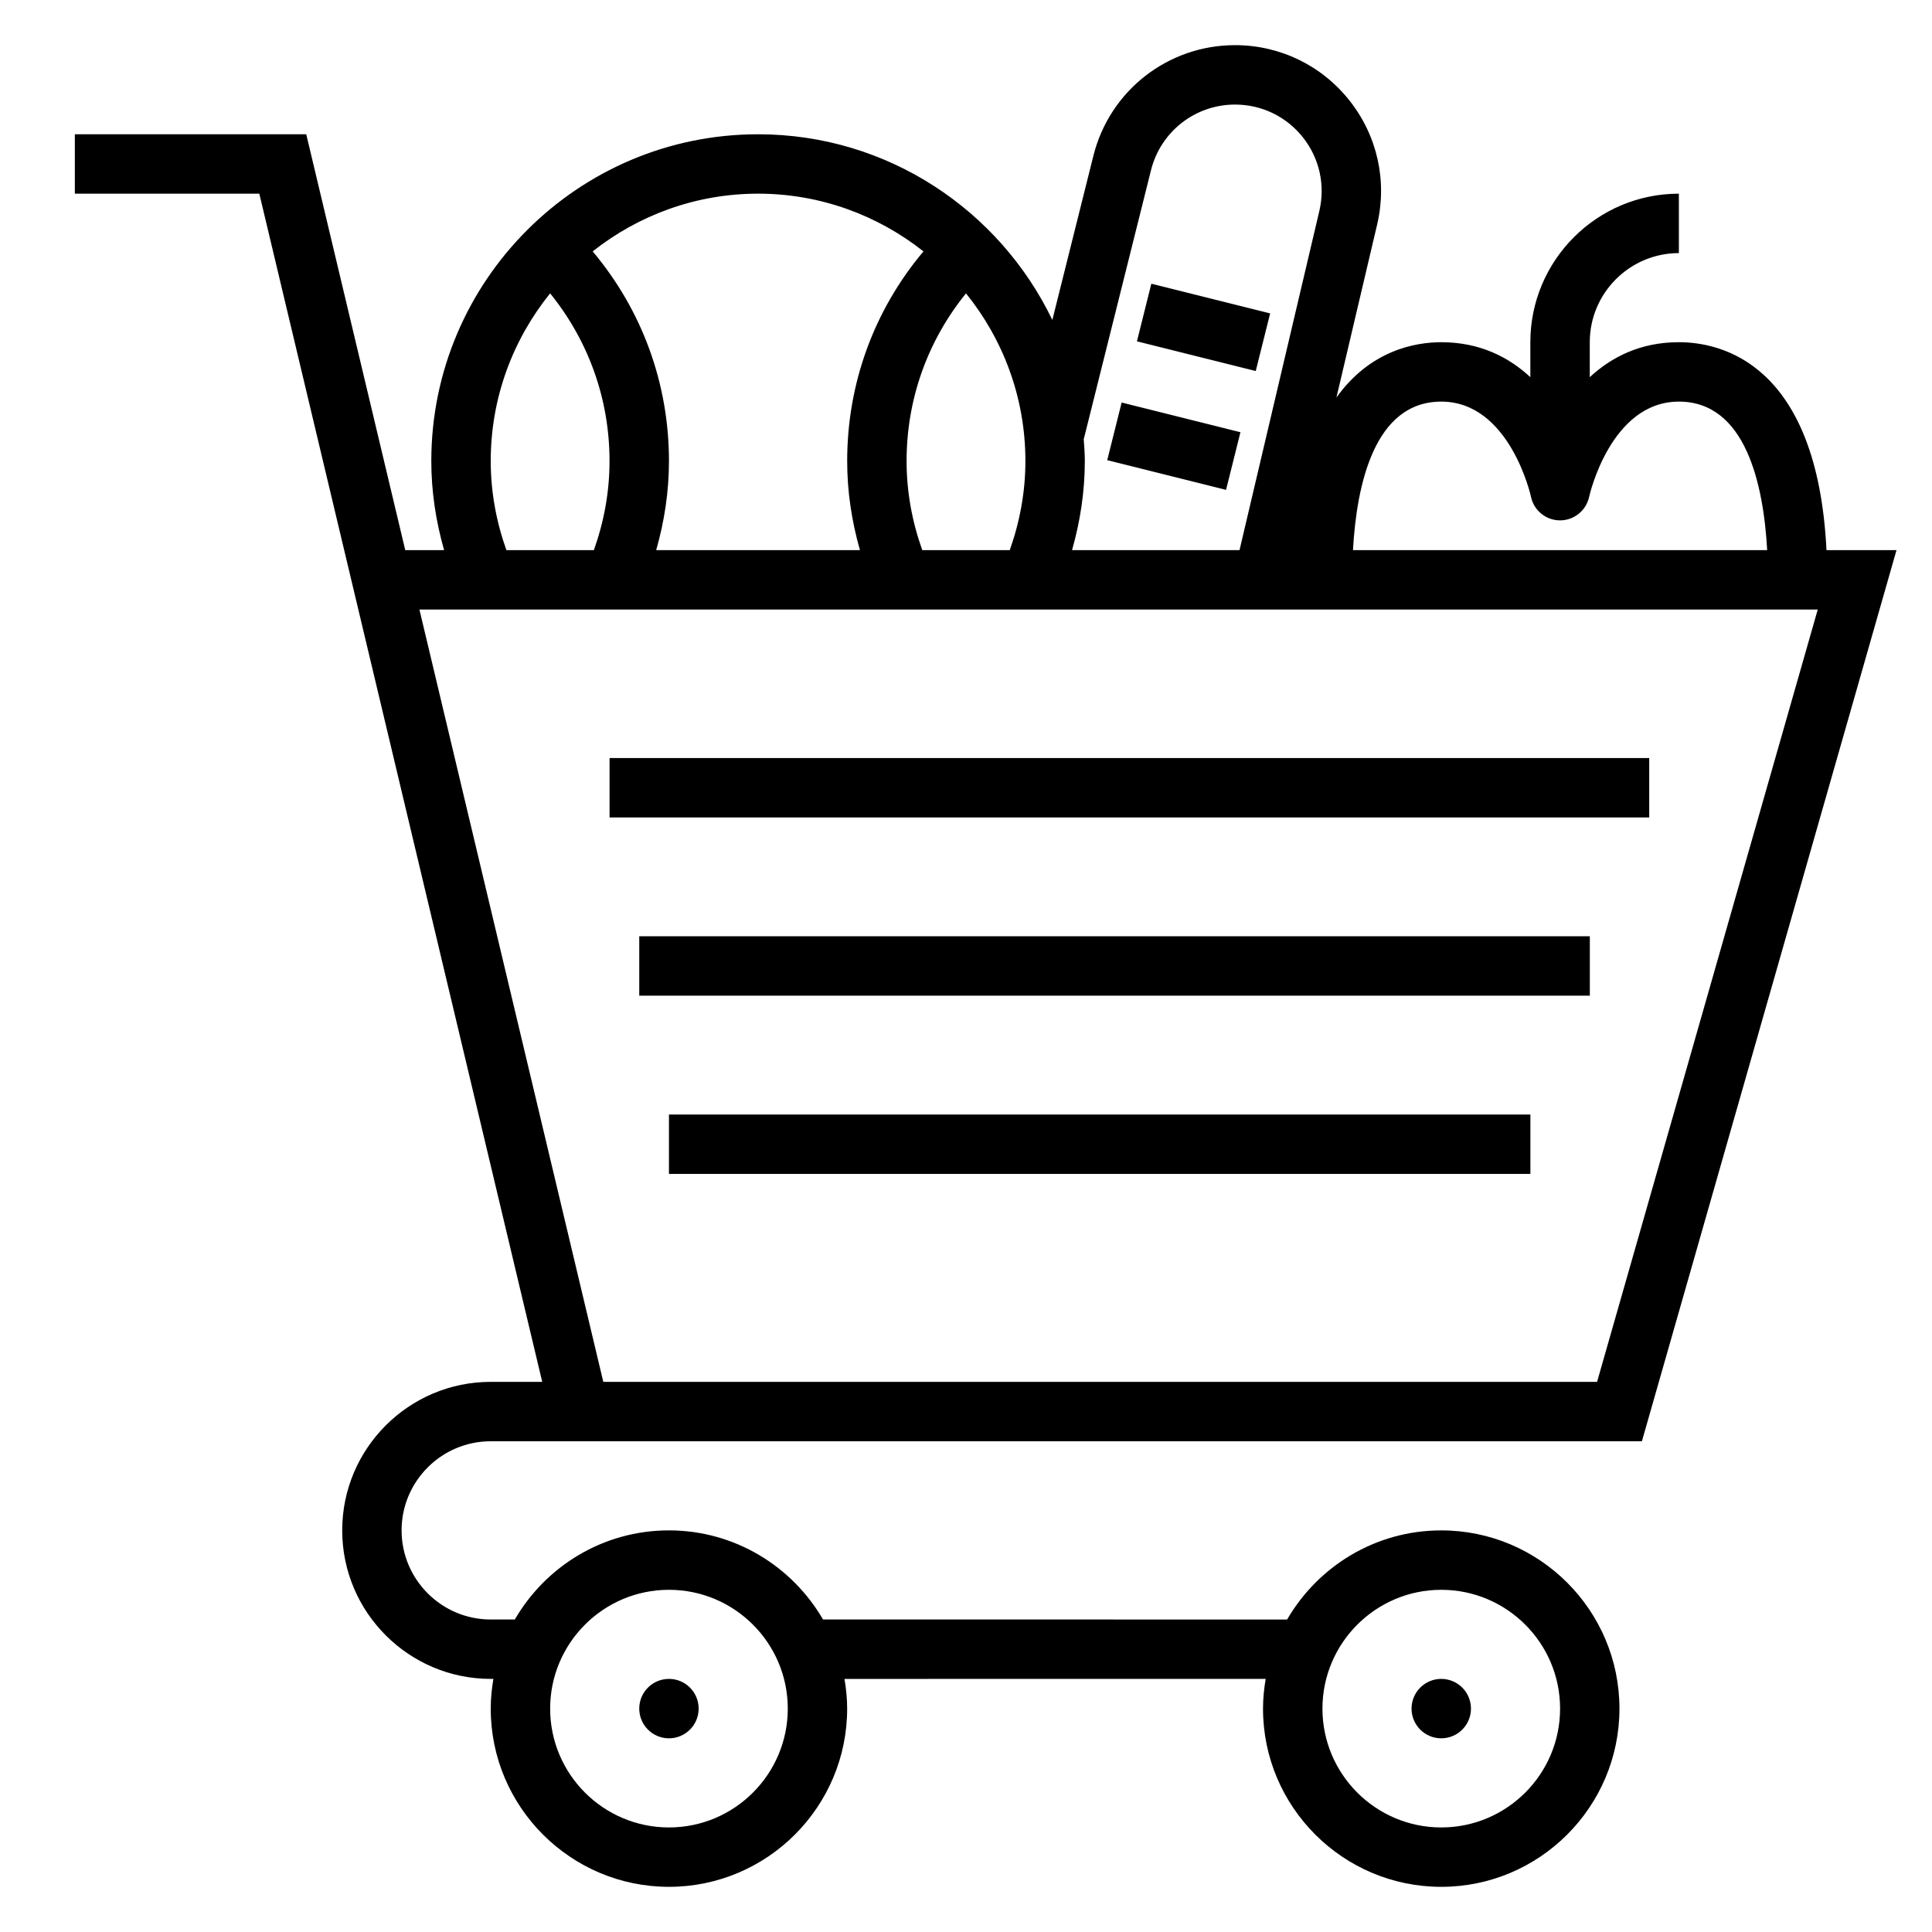
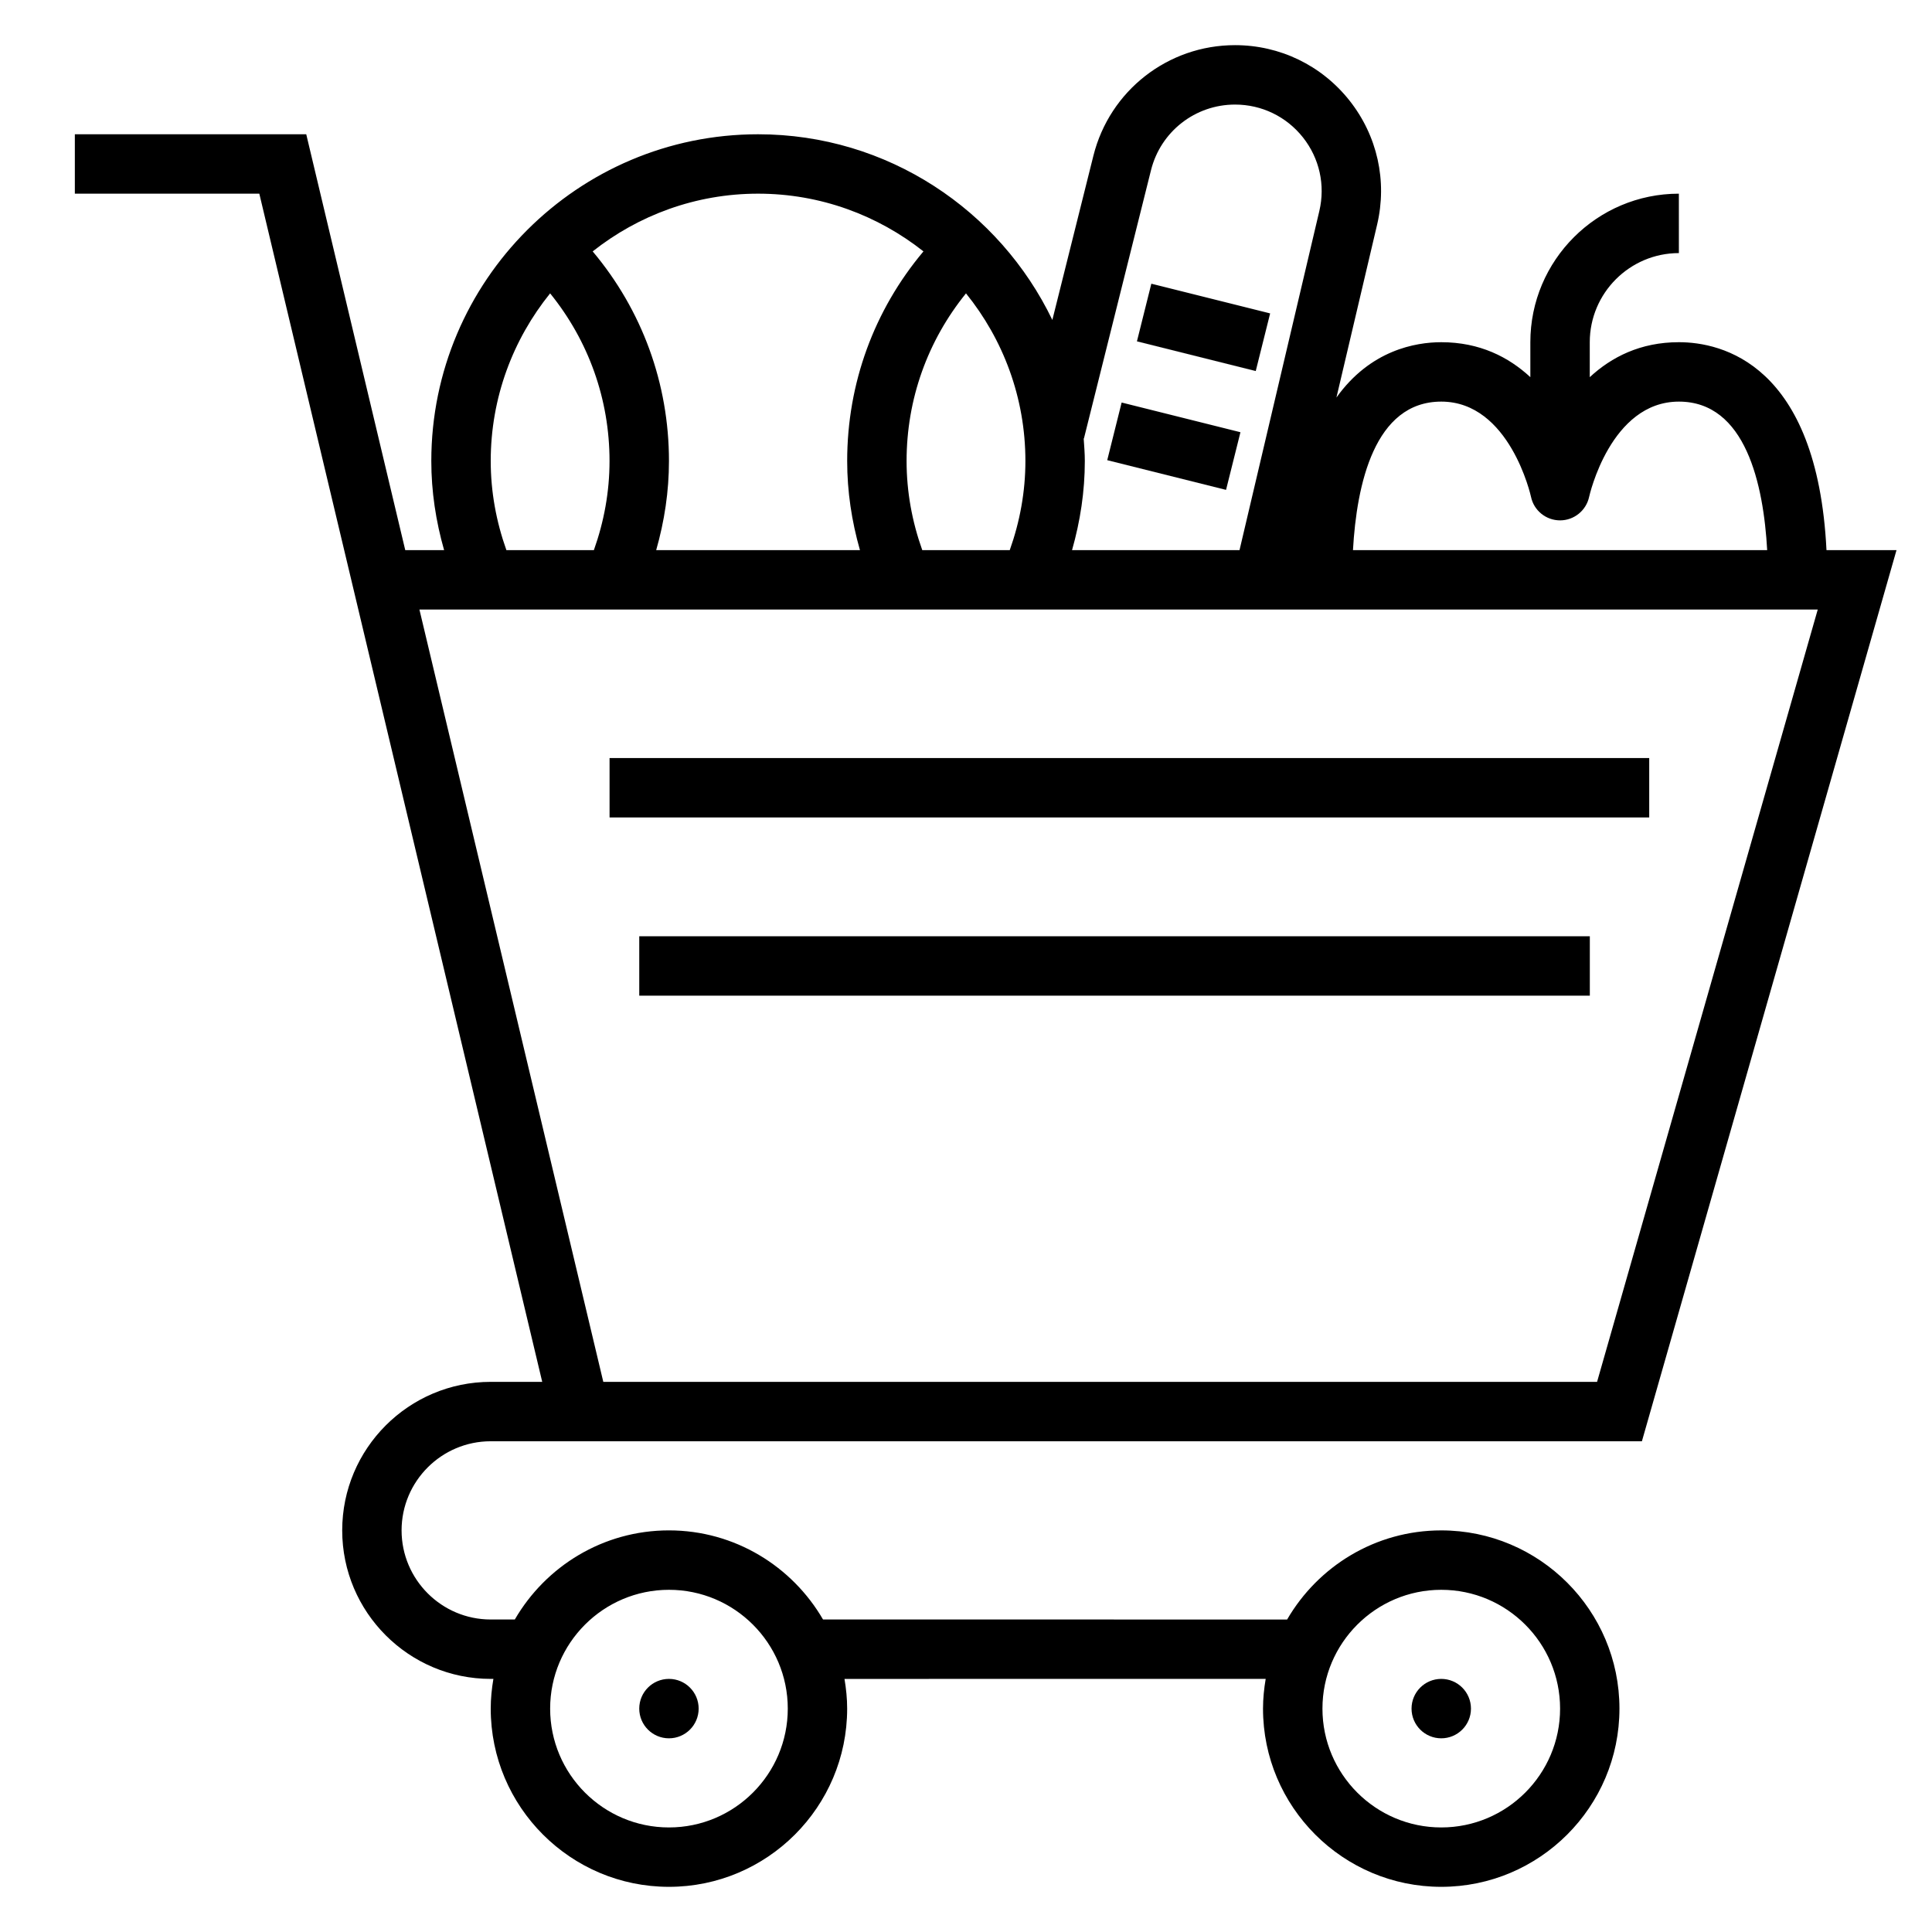
<svg xmlns="http://www.w3.org/2000/svg" fill="#000000" width="800px" height="800px" version="1.1" viewBox="144 144 512 512">
  <g>
    <path d="m274.05 525.95h305.07l67.473-236.16h-18.555c-2.457-49.453-27.859-55.105-39.117-55.105-10.203 0-17.871 3.945-23.617 9.266v-9.262c0-13.02 10.598-23.617 23.617-23.617l-0.004-15.746c-21.703 0-39.359 17.656-39.359 39.359v9.266c-5.738-5.32-13.406-9.262-23.609-9.262-6.816 0-18.805 2.094-27.781 14.664l10.785-45.832c2.723-11.57 0.055-23.562-7.328-32.883-7.383-9.316-18.441-14.672-30.328-14.672-17.781 0-33.219 12.051-37.535 29.309l-10.879 43.516c-13.988-29.055-43.645-49.207-77.988-49.207-47.742 0-86.594 38.848-86.594 86.594 0 8.062 1.203 15.949 3.394 23.617h-10.297l-26.238-110.21h-61.324v15.742h48.887l74.973 314.88h-13.648c-21.703 0-39.359 17.656-39.359 39.359s17.656 39.359 39.359 39.359h0.707c-0.434 2.566-0.707 5.188-0.707 7.875 0 26.047 21.184 47.23 47.23 47.23s47.23-21.184 47.23-47.23c0-2.684-0.277-5.305-0.707-7.871l111.62-0.004c-0.43 2.566-0.707 5.188-0.707 7.875 0 26.047 21.184 47.23 47.23 47.23s47.23-21.184 47.23-47.23-21.184-47.23-47.23-47.23c-17.438 0-32.66 9.523-40.84 23.617l-122.99-0.004c-8.18-14.09-23.402-23.617-40.84-23.617s-32.66 9.523-40.84 23.617h-6.391c-13.02 0-23.617-10.598-23.617-23.617 0-13.02 10.598-23.617 23.617-23.617zm251.9-275.52c18.152 0 23.734 24.992 23.781 25.223 0.754 3.637 3.969 6.242 7.684 6.25h0.023c3.707 0 6.918-2.606 7.699-6.234 0.055-0.246 5.637-25.238 23.789-25.238 17.719 0 22.426 21.996 23.395 39.359h-109.77c0.969-17.363 5.676-39.359 23.395-39.359zm-94.699 9.785 17.781-71.125c2.559-10.23 11.715-17.379 22.266-17.379 7.055 0 13.609 3.172 17.996 8.699 4.375 5.527 5.961 12.633 4.344 19.508l-21.152 89.871h-44.383c2.18-7.668 3.387-15.555 3.387-23.613 0-2.016-0.164-4-0.301-5.984zm-15.508 5.961c0 8.109-1.449 16.02-4.148 23.617h-23.184c-2.707-7.582-4.156-15.496-4.156-23.617 0-16.383 5.566-31.867 15.742-44.43 9.828 12.16 15.746 27.613 15.746 44.43zm-27.016-55.555c-13.086 15.562-20.215 34.984-20.215 55.555 0 8.07 1.195 15.957 3.387 23.617h-54.004c2.188-7.66 3.387-15.547 3.387-23.617 0-20.57-7.133-39.988-20.215-55.555 12.07-9.547 27.281-15.297 43.828-15.297s31.754 5.75 43.832 15.297zm-114.68 55.555c0-16.816 5.918-32.266 15.742-44.43 10.18 12.562 15.742 28.047 15.742 44.43 0 8.125-1.449 16.035-4.148 23.617h-23.184c-2.703-7.598-4.152-15.512-4.152-23.617zm-18.895 39.359h370.57l-58.48 204.67h-263.36zm270.8 259.78c17.367 0 31.488 14.121 31.488 31.488 0 17.367-14.121 31.488-31.488 31.488-17.367 0-31.488-14.121-31.488-31.488 0-17.367 14.125-31.488 31.488-31.488zm-204.67 0c17.367 0 31.488 14.121 31.488 31.488 0 17.367-14.121 31.488-31.488 31.488-17.367 0-31.488-14.121-31.488-31.488 0-17.367 14.125-31.488 31.488-31.488z" />
    <path d="m533.82 596.8c0 4.348-3.527 7.871-7.875 7.871-4.348 0-7.871-3.523-7.871-7.871 0-4.348 3.523-7.875 7.871-7.875 4.348 0 7.875 3.527 7.875 7.875" />
    <path d="m329.15 596.8c0 4.348-3.523 7.871-7.871 7.871s-7.871-3.523-7.871-7.871c0-4.348 3.523-7.875 7.871-7.875s7.871 3.527 7.871 7.875" />
    <path d="m305.54 344.89h275.52v15.742h-275.52z" />
    <path d="m313.41 392.12h251.91v15.742h-251.91z" />
-     <path d="m321.28 439.36h228.29v15.742h-228.29z" />
    <path d="m445.3 234.46 3.816-15.273 31.484 7.871-3.816 15.273z" />
    <path d="m437.43 265.95 3.816-15.273 31.484 7.871-3.816 15.273z" />
  </g>
</svg>